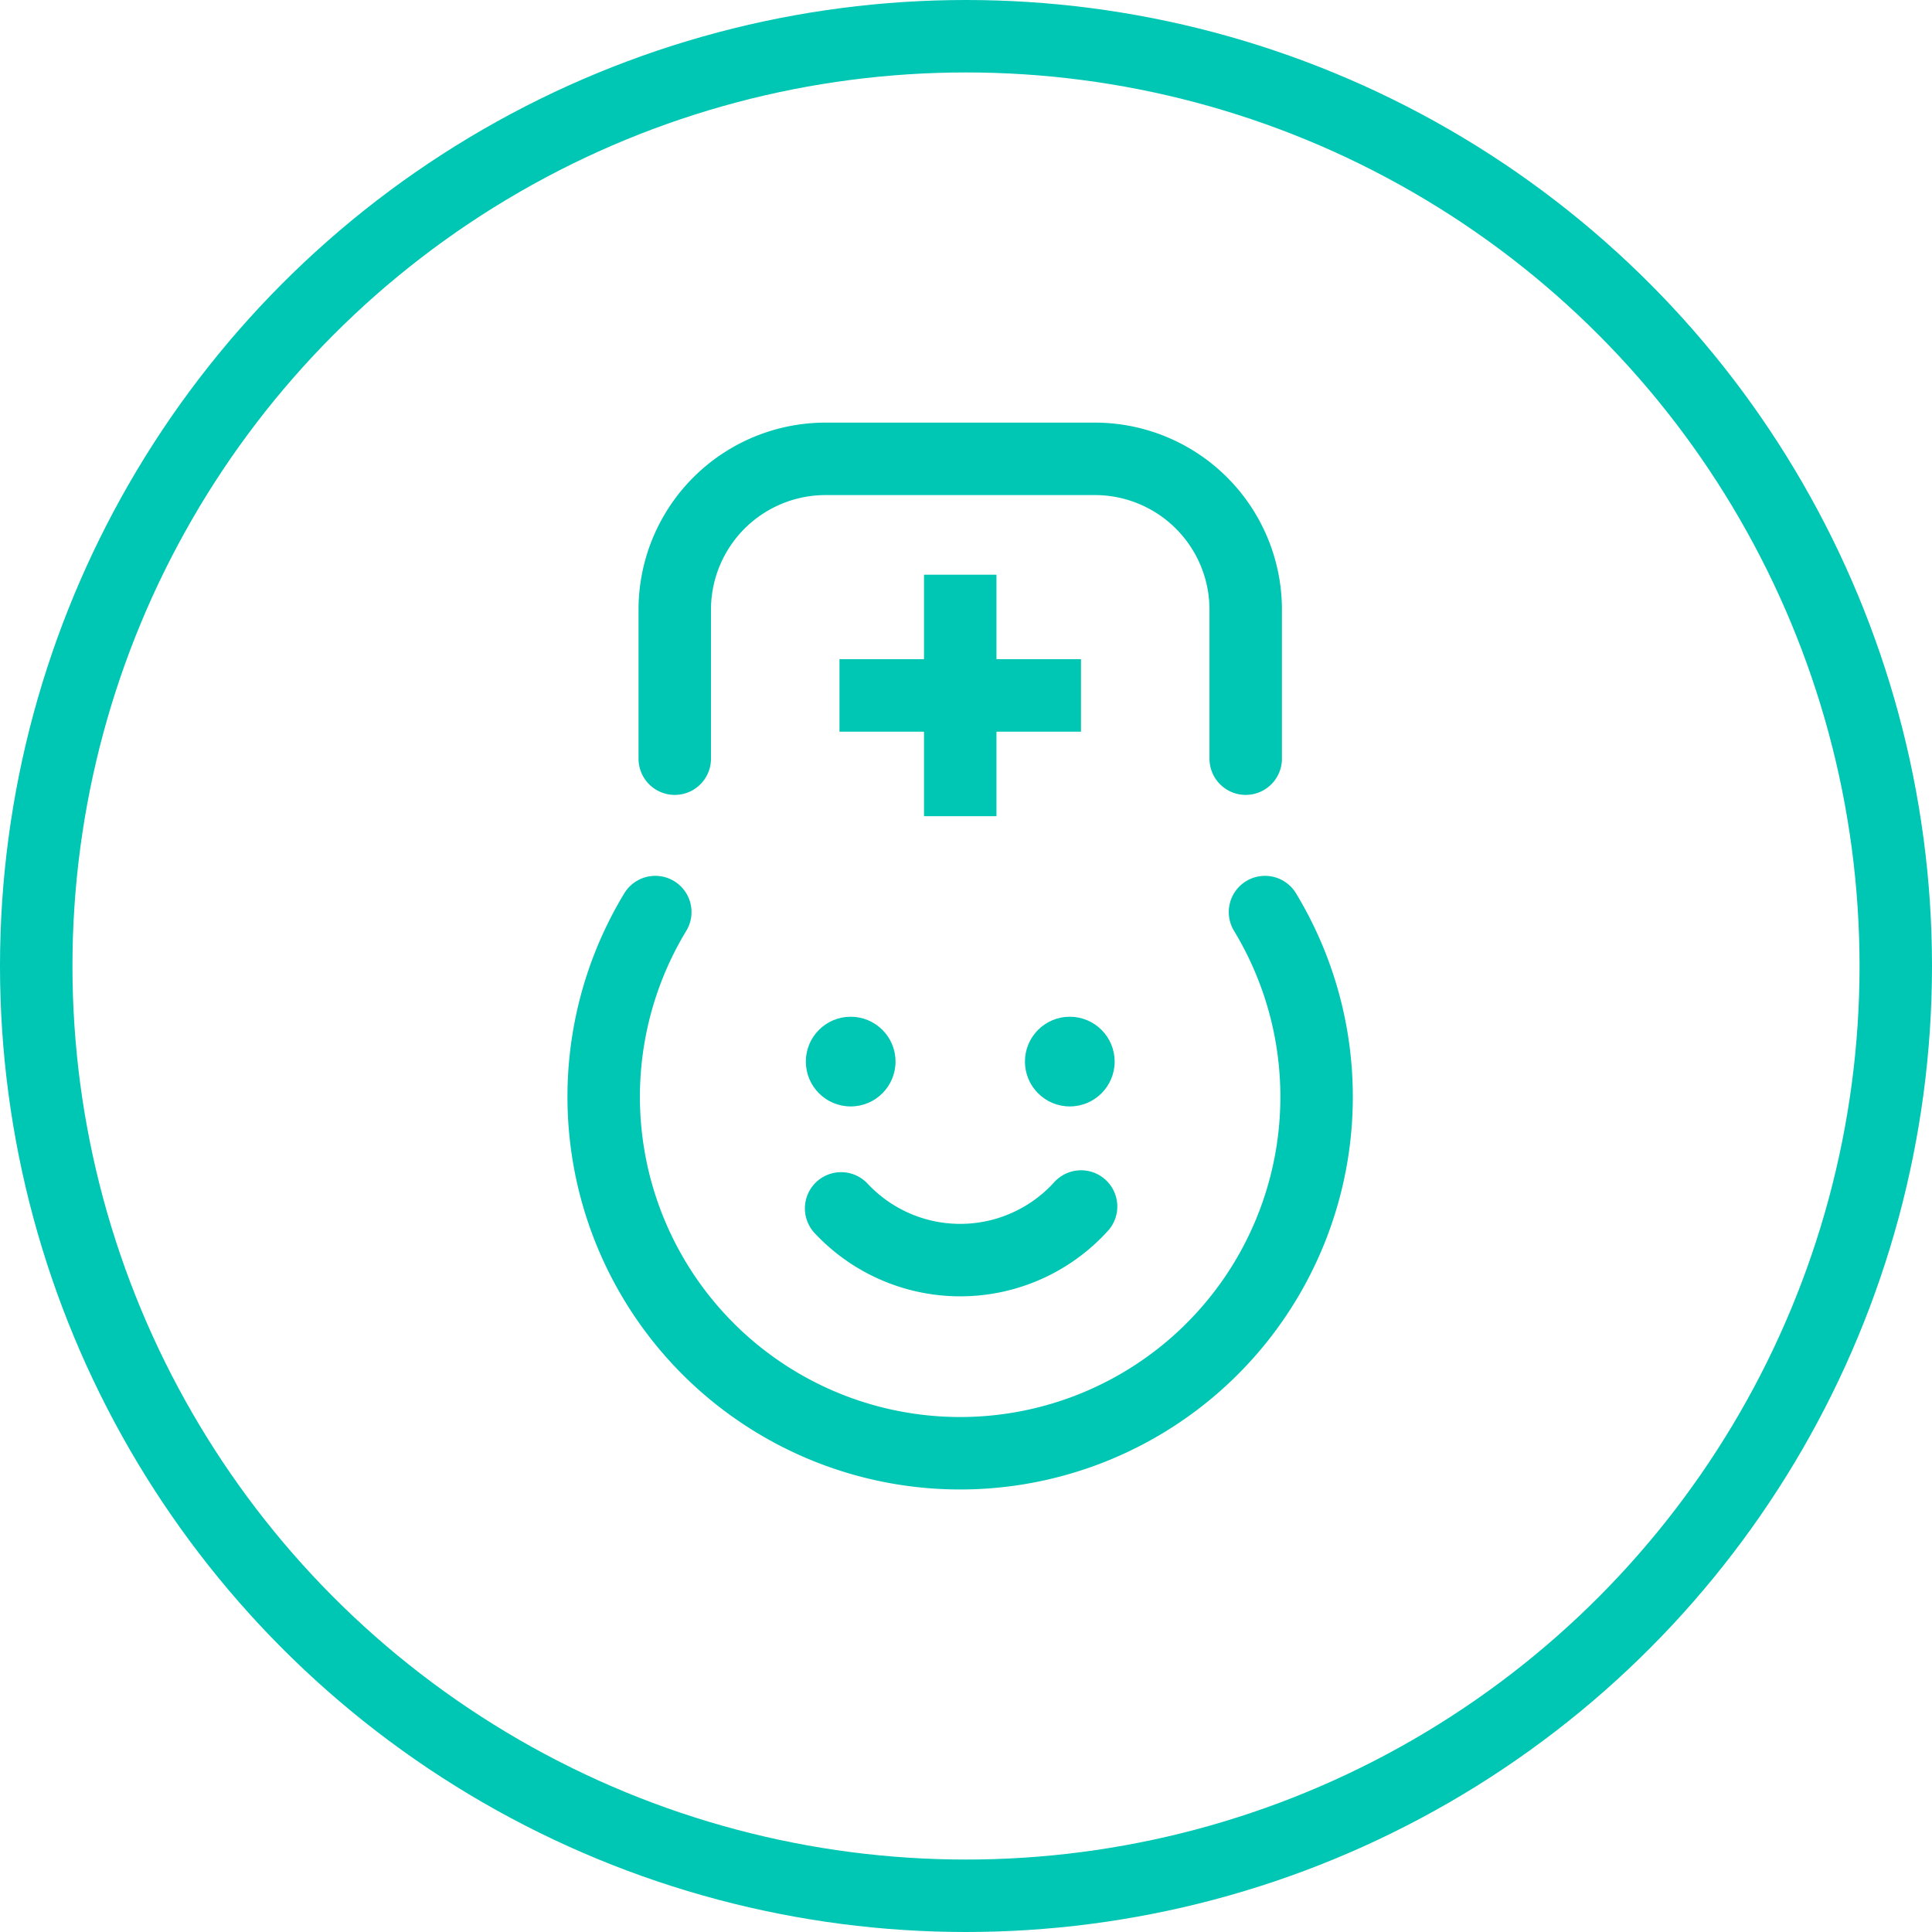
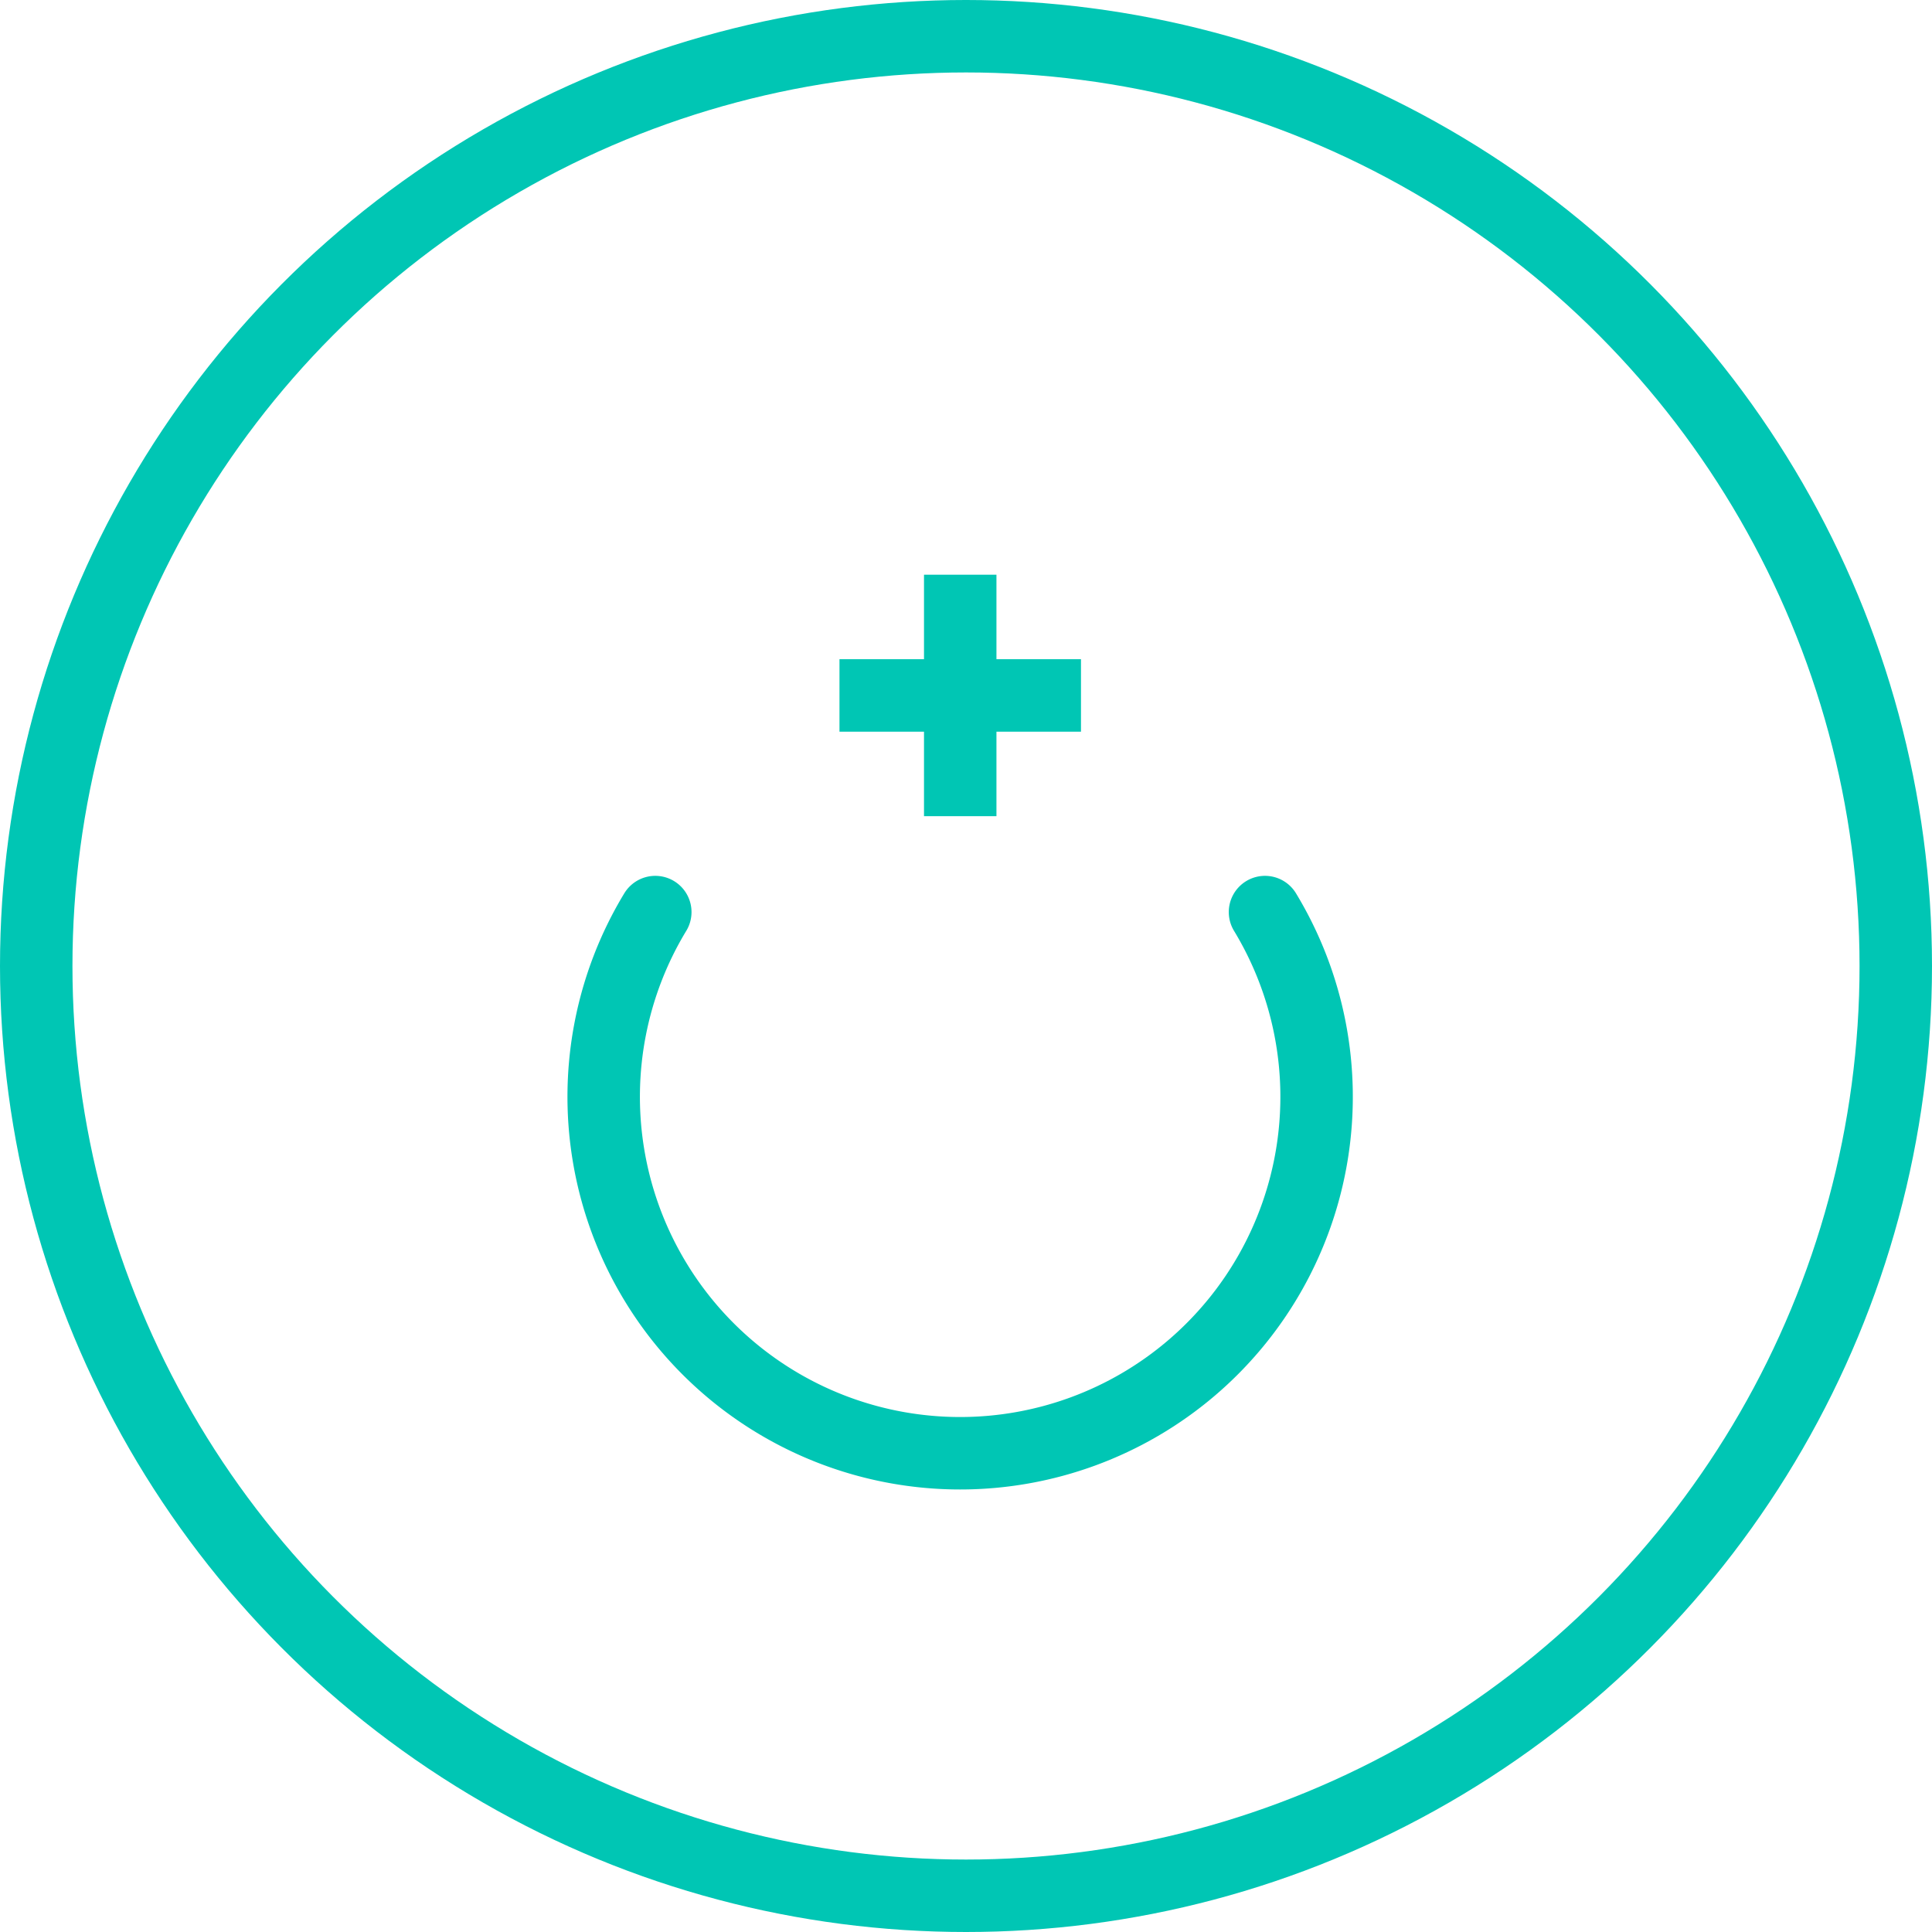
<svg xmlns="http://www.w3.org/2000/svg" id="Group_511" data-name="Group 511" width="80" height="80" viewBox="0 0 80 80">
  <g id="Group_397" data-name="Group 397" transform="translate(-490 -535)">
    <g id="Ellipse_2" data-name="Ellipse 2" transform="translate(490 535)" fill="none" stroke="#00c6b4" stroke-width="3">
      <circle cx="40" cy="40" r="40" stroke="none" />
      <circle cx="40" cy="40" r="38.5" fill="none" />
    </g>
  </g>
  <g id="Group_398" data-name="Group 398" transform="translate(-2041.319 -1.373)">
    <path id="Path_938" data-name="Path 938" d="M2093.7,39.14a14.76,14.76,0,1,1-25.247,0" fill="none" stroke="#00c6b4" stroke-linecap="round" stroke-linejoin="round" stroke-width="3" />
-     <path id="Rectangle_206" data-name="Rectangle 206" d="M2069.259,32.788V26.619a6.246,6.246,0,0,1,6.247-6.246h11.148a6.246,6.246,0,0,1,6.247,6.246v6.169" fill="none" stroke="#00c6b4" stroke-linecap="round" stroke-linejoin="round" stroke-width="3" />
    <g id="Group_372" data-name="Group 372">
-       <circle id="Ellipse_18" data-name="Ellipse 18" cx="1.857" cy="1.857" r="1.857" transform="translate(2074.687 43.474)" fill="#00c6b4" />
-       <circle id="Ellipse_19" data-name="Ellipse 19" cx="1.857" cy="1.857" r="1.857" transform="translate(2083.76 43.474)" fill="#00c6b4" />
-     </g>
+       </g>
    <line id="Line_130" data-name="Line 130" y2="10" transform="translate(2081.08 25.17)" fill="none" stroke="#00c6b4" stroke-linejoin="round" stroke-width="3" />
    <line id="Line_131" data-name="Line 131" x2="10" transform="translate(2076.08 30.17)" fill="none" stroke="#00c6b4" stroke-linejoin="round" stroke-width="3" />
-     <path id="Path_992" data-name="Path 992" d="M2086.084,51.332a6.751,6.751,0,0,1-9.936.078" fill="none" stroke="#00c6b4" stroke-linecap="round" stroke-linejoin="round" stroke-width="3" />
  </g>
</svg>